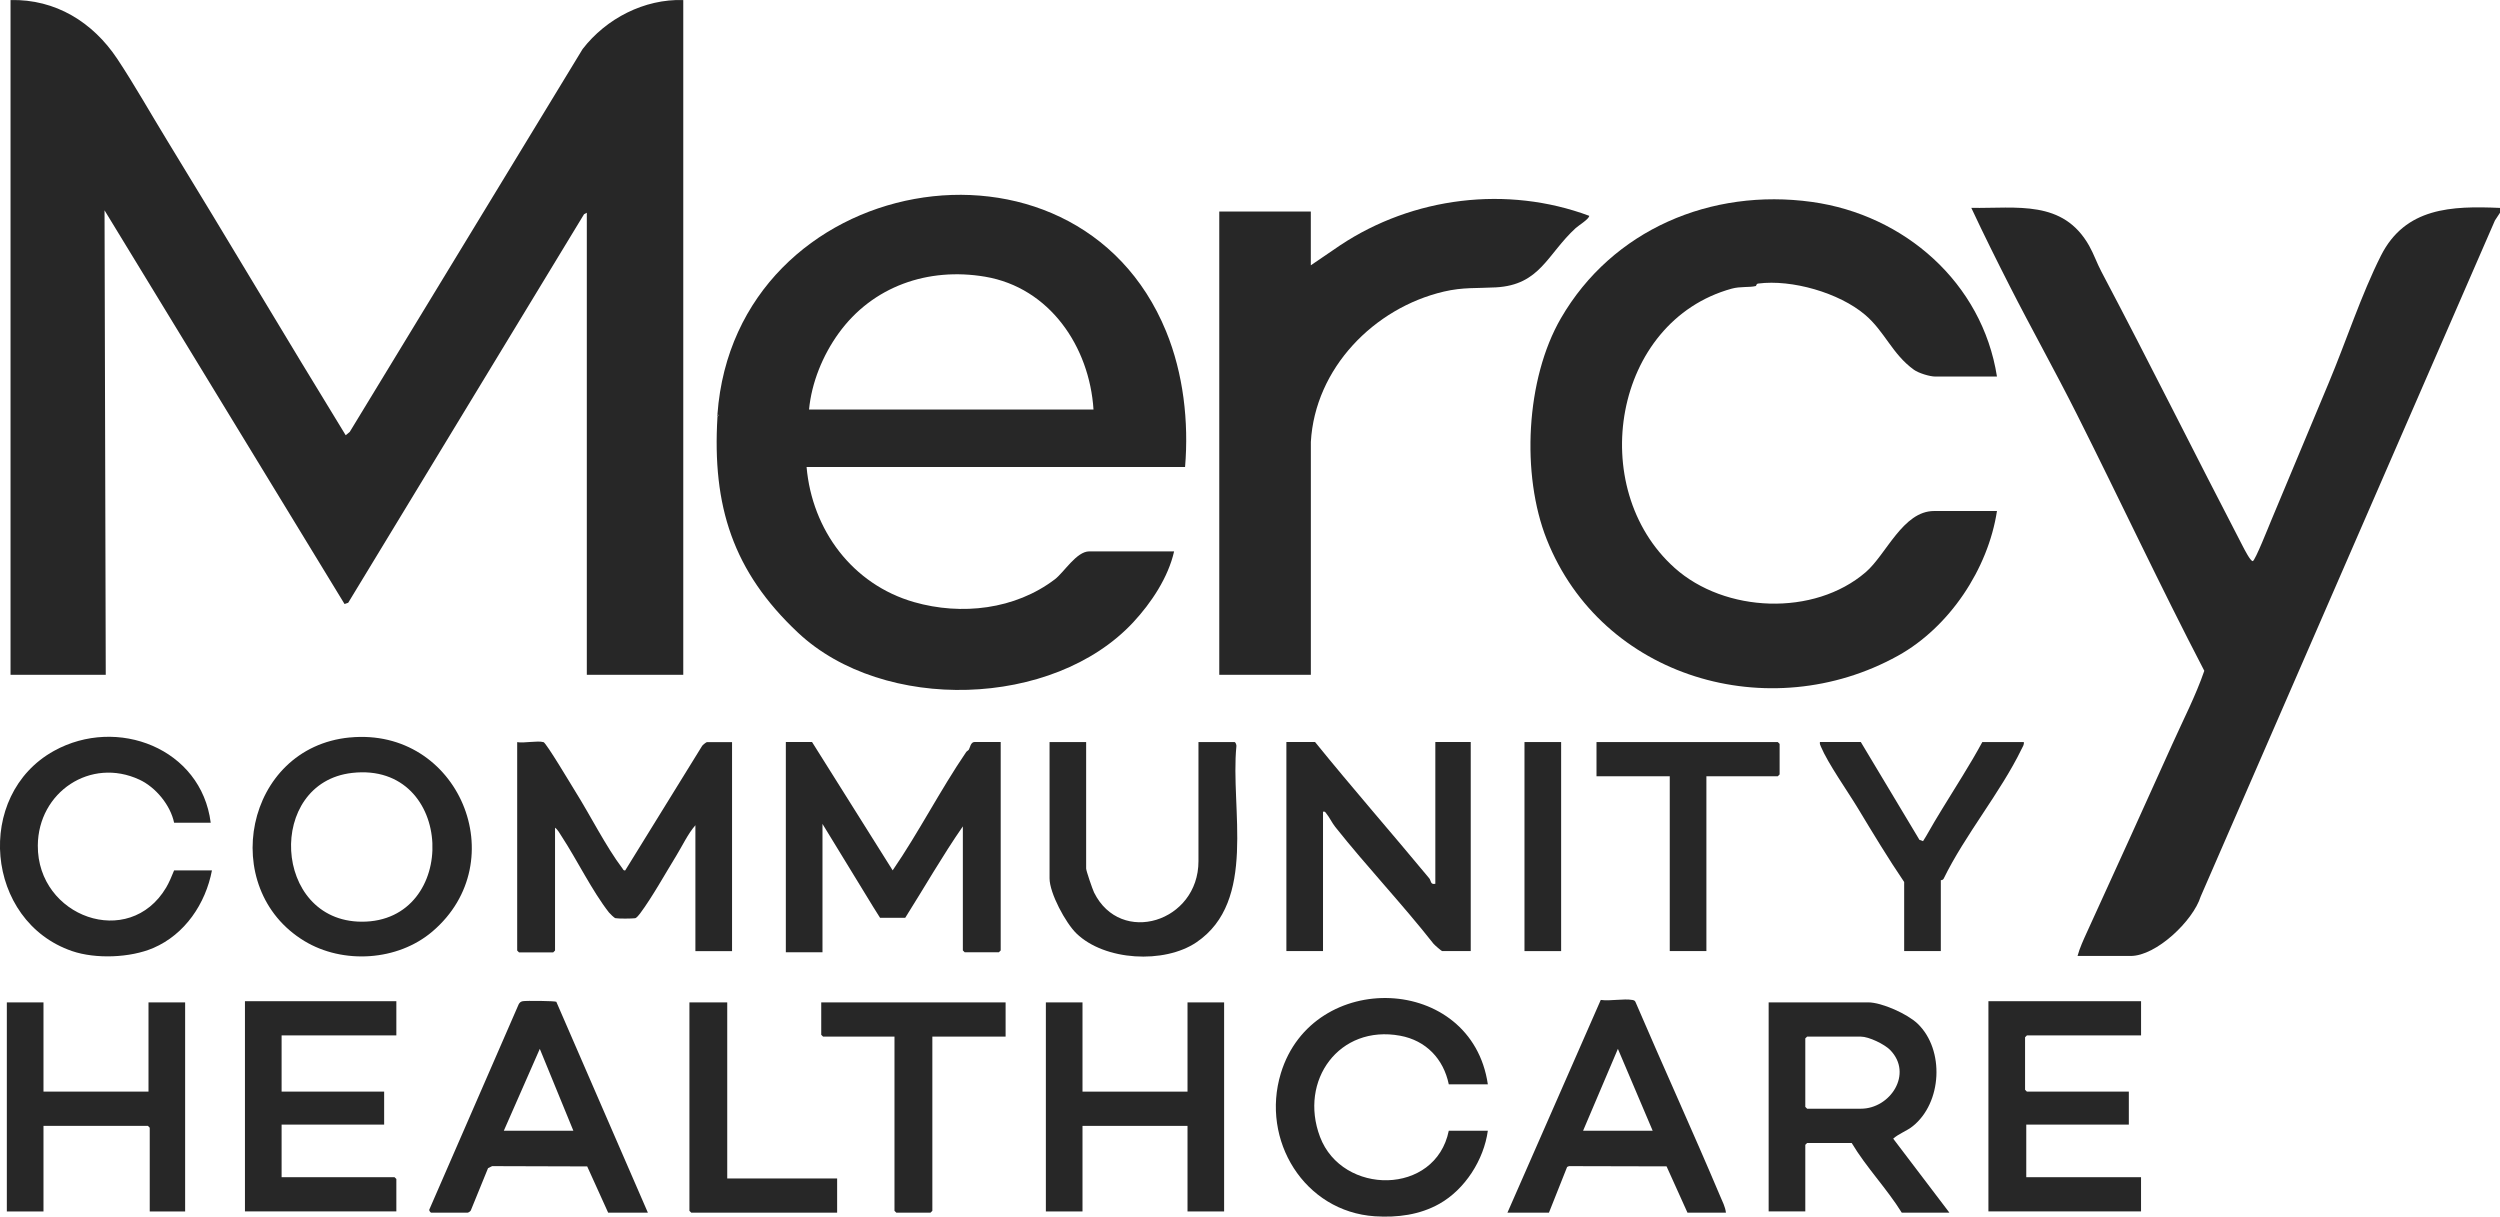
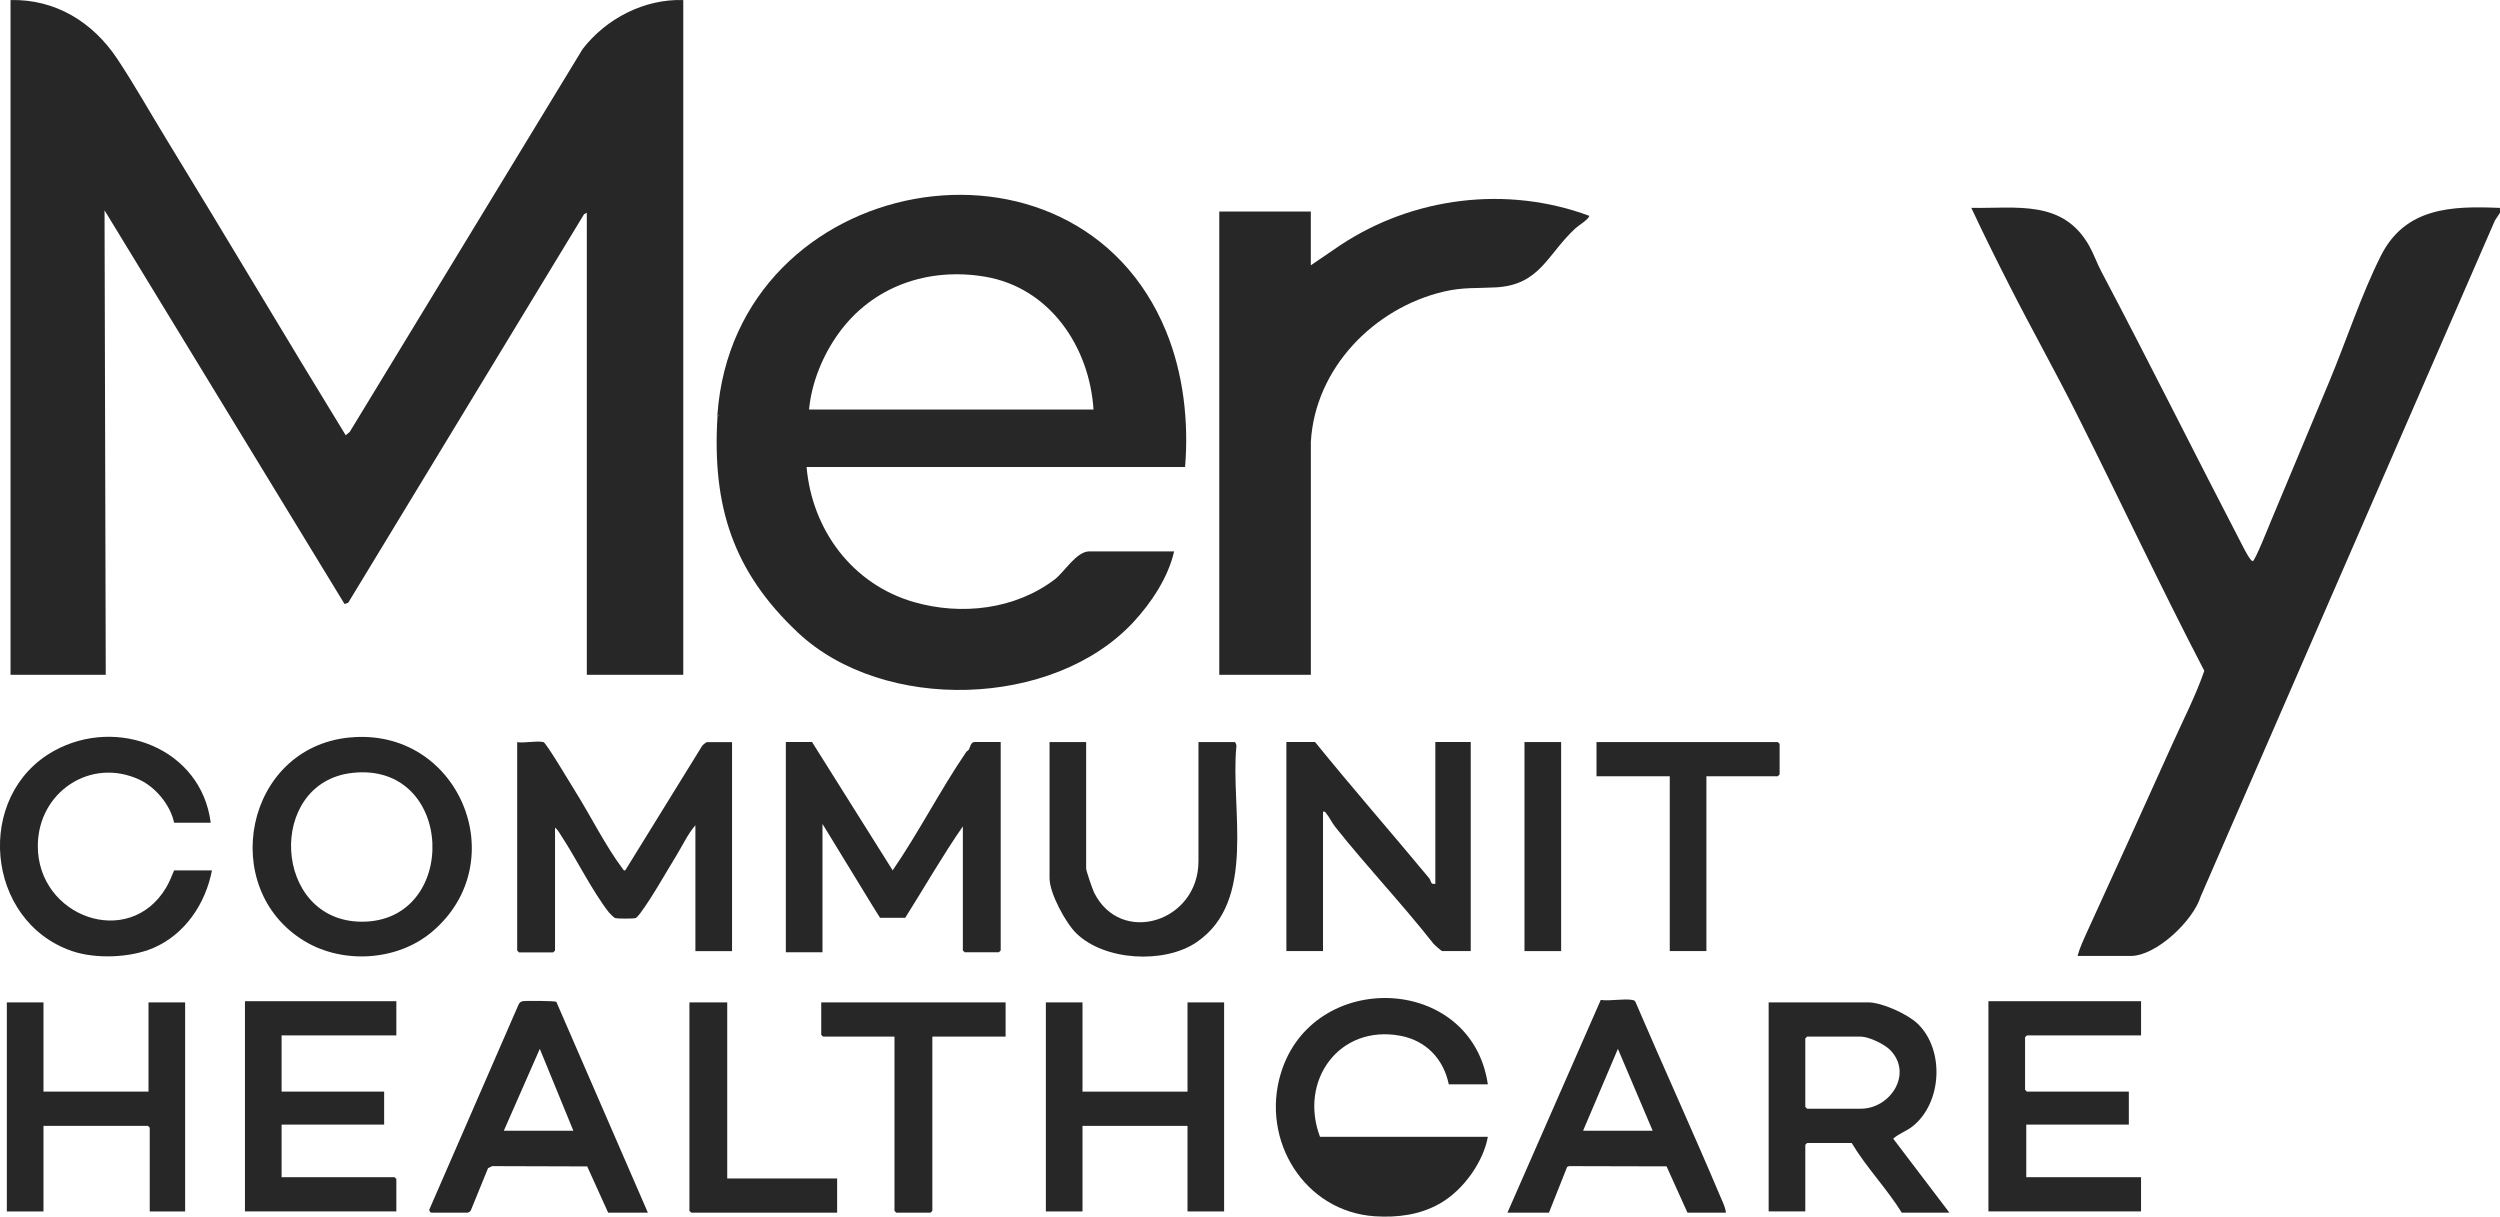
<svg xmlns="http://www.w3.org/2000/svg" width="150" height="73" viewBox="0 0 150 73" fill="none">
  <g clip-path="url(#clip0_3700_3089)">
    <path d="M150 12.765L149.695 13.229L132.041 53.791C131.589 55.246 129.378 57.358 127.839 57.358H124.652C124.78 56.879 125.016 56.374 125.225 55.914C126.944 52.158 128.658 48.382 130.353 44.619C131.003 43.173 131.743 41.744 132.258 40.249C129.614 35.169 127.184 29.974 124.617 24.866C123.316 22.276 121.9 19.751 120.585 17.167C119.795 15.614 119.016 14.052 118.279 12.473C121.026 12.512 123.782 11.97 125.349 14.745C125.629 15.241 125.813 15.787 126.079 16.289C128.97 21.762 131.722 27.304 134.576 32.793C134.664 32.961 135.028 33.678 135.166 33.667C135.303 33.655 136.145 31.53 136.264 31.249C137.416 28.498 138.565 25.73 139.722 22.976C140.748 20.531 141.683 17.663 142.858 15.336C144.32 12.445 147.099 12.347 150 12.475V12.769V12.765Z" fill="#272727" />
    <path d="M0.632 0.002C3.337 -0.058 5.575 1.334 7.035 3.529C8.07 5.087 9.052 6.834 10.038 8.444C13.634 14.316 17.141 20.246 20.741 26.113L20.983 25.917L34.957 2.943C36.373 1.109 38.658 -0.07 40.996 0.002V40.487H35.209V12.765L35.041 12.856L20.892 36.166L20.673 36.241L6.272 12.62L6.345 40.489H0.632V0.002Z" fill="#272727" />
    <path d="M43.046 24.866C44.107 10.282 64.535 6.636 69.966 19.881C71.003 22.413 71.332 25.3 71.104 28.021H48.395C48.726 31.805 51.149 35.066 54.842 36.126C57.687 36.941 60.909 36.572 63.292 34.758C63.85 34.333 64.589 33.083 65.356 33.083H70.446C70.096 34.643 69.075 36.175 67.993 37.339C63.194 42.496 53.012 42.776 47.882 37.962C43.969 34.29 42.727 30.357 43.048 25.015L43.121 24.906L43.048 24.868L43.046 24.866ZM65.61 24.574C65.37 20.809 62.987 17.259 59.105 16.602C55.691 16.025 52.354 17.172 50.314 20.003C49.365 21.318 48.694 22.958 48.542 24.574H65.61Z" fill="#272727" />
-     <path d="M119.818 22.593H116.118C115.784 22.593 115.117 22.388 114.838 22.187C113.534 21.25 113.086 19.891 111.907 18.889C110.349 17.564 107.502 16.752 105.492 17.013C105.357 17.032 105.396 17.151 105.336 17.165C104.949 17.256 104.426 17.177 103.904 17.319C96.778 19.286 95.132 29.287 100.476 34.073C103.491 36.773 108.843 37 111.944 34.33C113.175 33.27 114.175 30.661 116.045 30.661H119.818C119.286 34.143 116.962 37.635 113.877 39.345C106.187 43.608 96.118 40.702 92.805 32.366C91.261 28.482 91.546 22.736 93.654 19.097C96.736 13.776 102.673 11.279 108.71 12.115C114.262 12.884 118.934 16.962 119.818 22.593Z" fill="#272727" />
    <path d="M78.649 15.918L80.414 14.715C84.782 11.816 90.417 11.113 95.354 12.949C95.351 13.141 94.713 13.528 94.547 13.68C92.824 15.257 92.418 17.095 89.753 17.242C88.62 17.305 87.785 17.226 86.635 17.494C82.436 18.478 78.901 22.098 78.651 26.517V40.489H73.156V12.692H78.649V15.92V15.918Z" fill="#272727" />
    <path d="M48.724 44.523L53.56 52.222C55.124 49.942 56.416 47.403 57.969 45.126C58.013 45.06 58.086 45.042 58.132 44.976C58.193 44.888 58.237 44.521 58.468 44.521H60.042V57.026C60.042 57.026 59.939 57.136 59.932 57.136H57.88C57.88 57.136 57.771 57.033 57.771 57.026V49.582C56.542 51.353 55.467 53.242 54.313 55.069H52.804L52.394 54.417L49.349 49.435V57.136H47.15V44.521H48.724V44.523Z" fill="#272727" />
    <path d="M32.607 44.523C32.775 44.572 34.276 47.097 34.505 47.464C35.41 48.905 36.349 50.785 37.343 52.102C37.389 52.166 37.41 52.247 37.513 52.226L42.132 44.747C42.179 44.687 42.374 44.526 42.421 44.526H43.923V57.068H41.724V49.514C41.272 50.031 40.945 50.743 40.579 51.339C39.91 52.425 39.145 53.812 38.404 54.81C38.345 54.887 38.194 55.083 38.103 55.094C37.893 55.12 37.119 55.127 36.925 55.09C36.855 55.078 36.59 54.814 36.538 54.749C35.533 53.467 34.619 51.589 33.698 50.18C33.584 50.007 33.47 49.779 33.302 49.662V57.033C33.302 57.033 33.199 57.143 33.192 57.143H31.14C31.14 57.143 31.031 57.04 31.031 57.033V44.528C31.439 44.602 32.255 44.425 32.605 44.528L32.607 44.523Z" fill="#272727" />
    <path d="M86.12 53.03V44.521H88.244V57.063H86.523C86.491 57.063 86.073 56.702 86.01 56.624C84.126 54.228 82.011 52.002 80.116 49.617C79.92 49.37 79.757 49.022 79.589 48.823C79.523 48.744 79.514 48.671 79.381 48.702V57.063H77.183V44.521H78.903C81.142 47.284 83.487 49.961 85.754 52.698C85.873 52.841 85.814 53.095 86.12 53.027V53.03Z" fill="#272727" />
    <path d="M116.962 72.759H114.105C113.208 71.311 111.979 70.048 111.102 68.579H108.428C108.428 68.579 108.318 68.681 108.318 68.688V72.685H106.119V60.142H112.088C112.914 60.142 114.455 60.843 115.059 61.422C116.689 62.989 116.526 66.175 114.756 67.579C114.388 67.871 113.94 68.011 113.592 68.319L116.962 72.757V72.759ZM108.428 62.197C108.404 62.235 108.318 62.288 108.318 62.307V66.413C108.318 66.413 108.421 66.523 108.428 66.523H111.65C113.42 66.523 114.798 64.423 113.411 63.001C113.065 62.648 112.13 62.197 111.65 62.197H108.428Z" fill="#272727" />
    <path d="M20.981 44.25C27.526 43.614 30.888 51.677 25.943 55.891C23.86 57.666 20.58 57.865 18.262 56.461C13.051 53.303 14.692 44.857 20.981 44.248V44.25ZM21.125 46.375C15.968 46.962 16.348 55.274 21.692 55.302C27.589 55.333 27.319 45.672 21.125 46.375Z" fill="#272727" />
-     <path d="M89.27 65.059H86.927C86.61 63.529 85.556 62.429 84.014 62.144C80.351 61.466 77.924 64.832 79.2 68.21C80.533 71.741 86.132 71.746 86.927 67.843H89.27C89.032 69.588 87.899 71.365 86.362 72.229C85.183 72.892 83.842 73.065 82.494 72.977C78.255 72.696 75.63 68.408 76.851 64.395C78.761 58.115 88.296 58.435 89.27 65.056V65.059Z" fill="#272727" />
+     <path d="M89.27 65.059H86.927C86.61 63.529 85.556 62.429 84.014 62.144C80.351 61.466 77.924 64.832 79.2 68.21H89.27C89.032 69.588 87.899 71.365 86.362 72.229C85.183 72.892 83.842 73.065 82.494 72.977C78.255 72.696 75.63 68.408 76.851 64.395C78.761 58.115 88.296 58.435 89.27 65.056V65.059Z" fill="#272727" />
    <path d="M12.645 49.363H10.446C10.227 48.309 9.346 47.237 8.371 46.782C5.435 45.413 2.29 47.527 2.269 50.731C2.238 55.008 7.741 57.005 9.97 53.252C10.148 52.953 10.32 52.537 10.446 52.224H12.717C12.335 54.221 11.097 56.064 9.199 56.879C7.818 57.472 5.741 57.549 4.328 57.066C-0.895 55.279 -1.558 47.704 3.243 45.051C7.028 42.958 12.076 44.895 12.643 49.363H12.645Z" fill="#272727" />
    <path d="M128.464 60.072V62.125H121.614C121.614 62.125 121.504 62.228 121.504 62.235V65.388C121.504 65.388 121.607 65.498 121.614 65.498H127.73V67.478H121.576V70.632H128.462V72.685H119.305V60.07H128.462L128.464 60.072Z" fill="#272727" />
    <path d="M23.781 60.072V62.125H16.896V65.498H23.049V67.478H16.896V70.632H23.672C23.672 70.632 23.781 70.734 23.781 70.741V72.685H14.697V60.07H23.781V60.072Z" fill="#272727" />
    <path d="M64.95 60.144V65.498H71.251V60.144H73.447V72.687H71.251V67.553H64.95V72.687H62.752V60.144H64.95Z" fill="#272727" />
    <path d="M2.609 60.144V65.498H8.91V60.144H11.108V72.687H8.984V67.663C8.984 67.663 8.882 67.553 8.875 67.553H2.609V72.687H0.41V60.144H2.609Z" fill="#272727" />
    <path d="M103.557 72.759H101.248L99.994 69.982L94.141 69.968L94.027 70.017L92.936 72.762H90.445L96.046 59.995C96.617 60.079 97.417 59.901 97.954 59.999C98.035 60.016 98.093 60.037 98.128 60.116C99.796 64.005 101.558 67.859 103.205 71.757C103.342 72.082 103.515 72.404 103.557 72.762V72.759ZM94.985 67.845H99.161L97.074 62.931L94.985 67.845Z" fill="#272727" />
    <path d="M38.87 72.759H36.489L35.232 69.985L29.527 69.968L29.282 70.09L28.247 72.629C28.226 72.68 28.1 72.759 28.065 72.759H25.866C25.835 72.759 25.738 72.64 25.756 72.58L31.117 60.266C31.175 60.156 31.238 60.098 31.364 60.072C31.555 60.035 33.292 60.053 33.379 60.107L38.872 72.759H38.87ZM30.226 67.845H34.402L32.388 62.931L30.229 67.845H30.226Z" fill="#272727" />
    <path d="M65.169 44.523V52.114C65.169 52.247 65.552 53.361 65.643 53.548C67.238 56.774 71.908 55.323 71.908 51.675V44.523H74.07C74.13 44.523 74.2 44.701 74.184 44.775C73.813 48.51 75.443 54.06 71.787 56.538C69.859 57.844 66.279 57.654 64.582 56.003C63.938 55.377 62.973 53.59 62.973 52.7V44.523H65.172H65.169Z" fill="#272727" />
-     <path d="M111.65 44.523L115.166 50.39L115.383 50.468C115.635 50.082 115.845 49.666 116.085 49.274C116.234 49.031 116.379 48.788 116.533 48.533C117.342 47.202 118.198 45.894 118.939 44.523H121.429C121.455 44.689 121.362 44.803 121.296 44.939C120.037 47.538 117.906 50.084 116.619 52.721C116.547 52.836 116.449 52.801 116.449 52.81V57.063H114.25V52.92C113.289 51.505 112.375 49.989 111.48 48.505C110.862 47.48 109.677 45.808 109.253 44.794C109.213 44.701 109.176 44.628 109.195 44.521H111.648L111.65 44.523Z" fill="#272727" />
    <path d="M60.336 60.144V62.197H55.941V72.65C55.941 72.65 55.838 72.759 55.831 72.759H53.779C53.779 72.759 53.669 72.657 53.669 72.65V62.197H49.384C49.384 62.197 49.274 62.095 49.274 62.088V60.144H60.336Z" fill="#272727" />
    <path d="M102.384 46.576V57.063H100.185V46.576H95.79V44.523H106.667C106.667 44.523 106.777 44.626 106.777 44.633V46.466C106.777 46.466 106.674 46.576 106.667 46.576H102.381H102.384Z" fill="#272727" />
    <path d="M43.634 60.144V70.706H50.228V72.759H41.474C41.474 72.759 41.365 72.657 41.365 72.65V60.144H43.636H43.634Z" fill="#272727" />
    <path d="M93.668 44.523H91.469V57.066H93.668V44.523Z" fill="#272727" />
    <path d="M43.046 25.013C43.046 24.992 43.039 24.948 43.046 24.866L43.118 24.903L43.046 25.013Z" fill="#272727" />
  </g>
  <defs>
    <clipPath id="clip0_3700_3089">
      <rect width="150" height="73" fill="white" />
    </clipPath>
  </defs>
</svg>